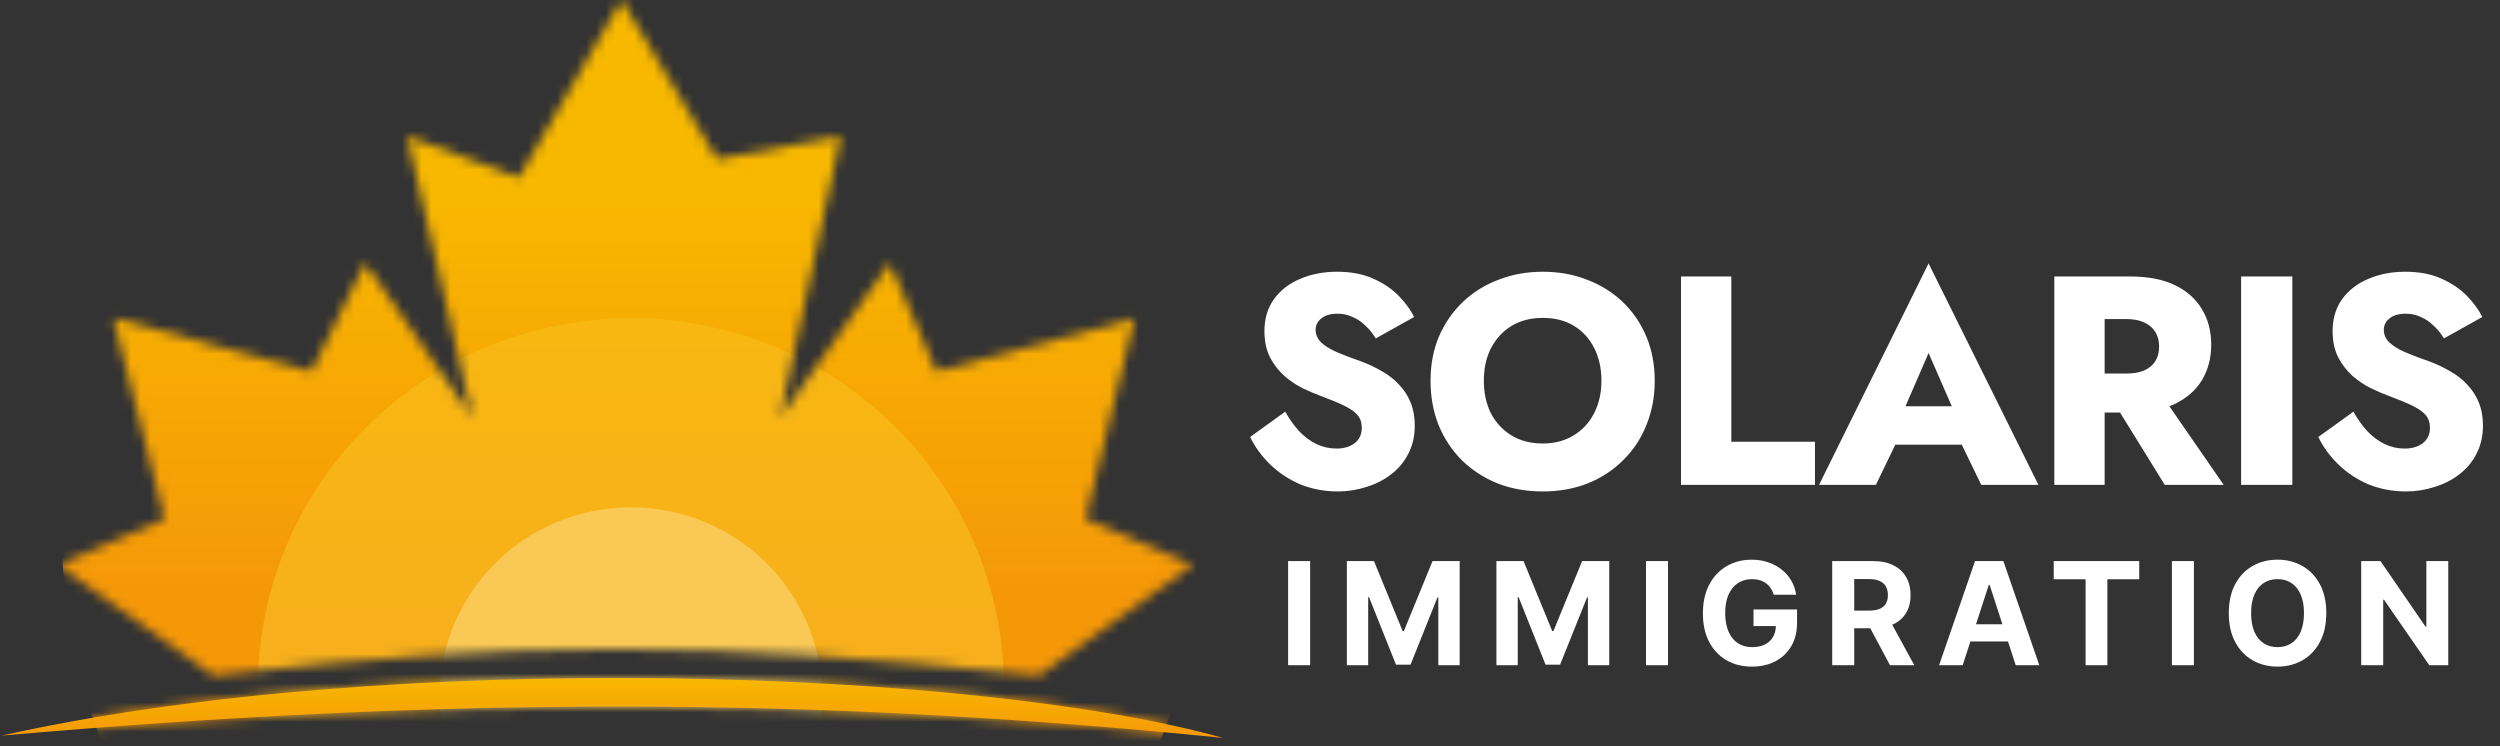
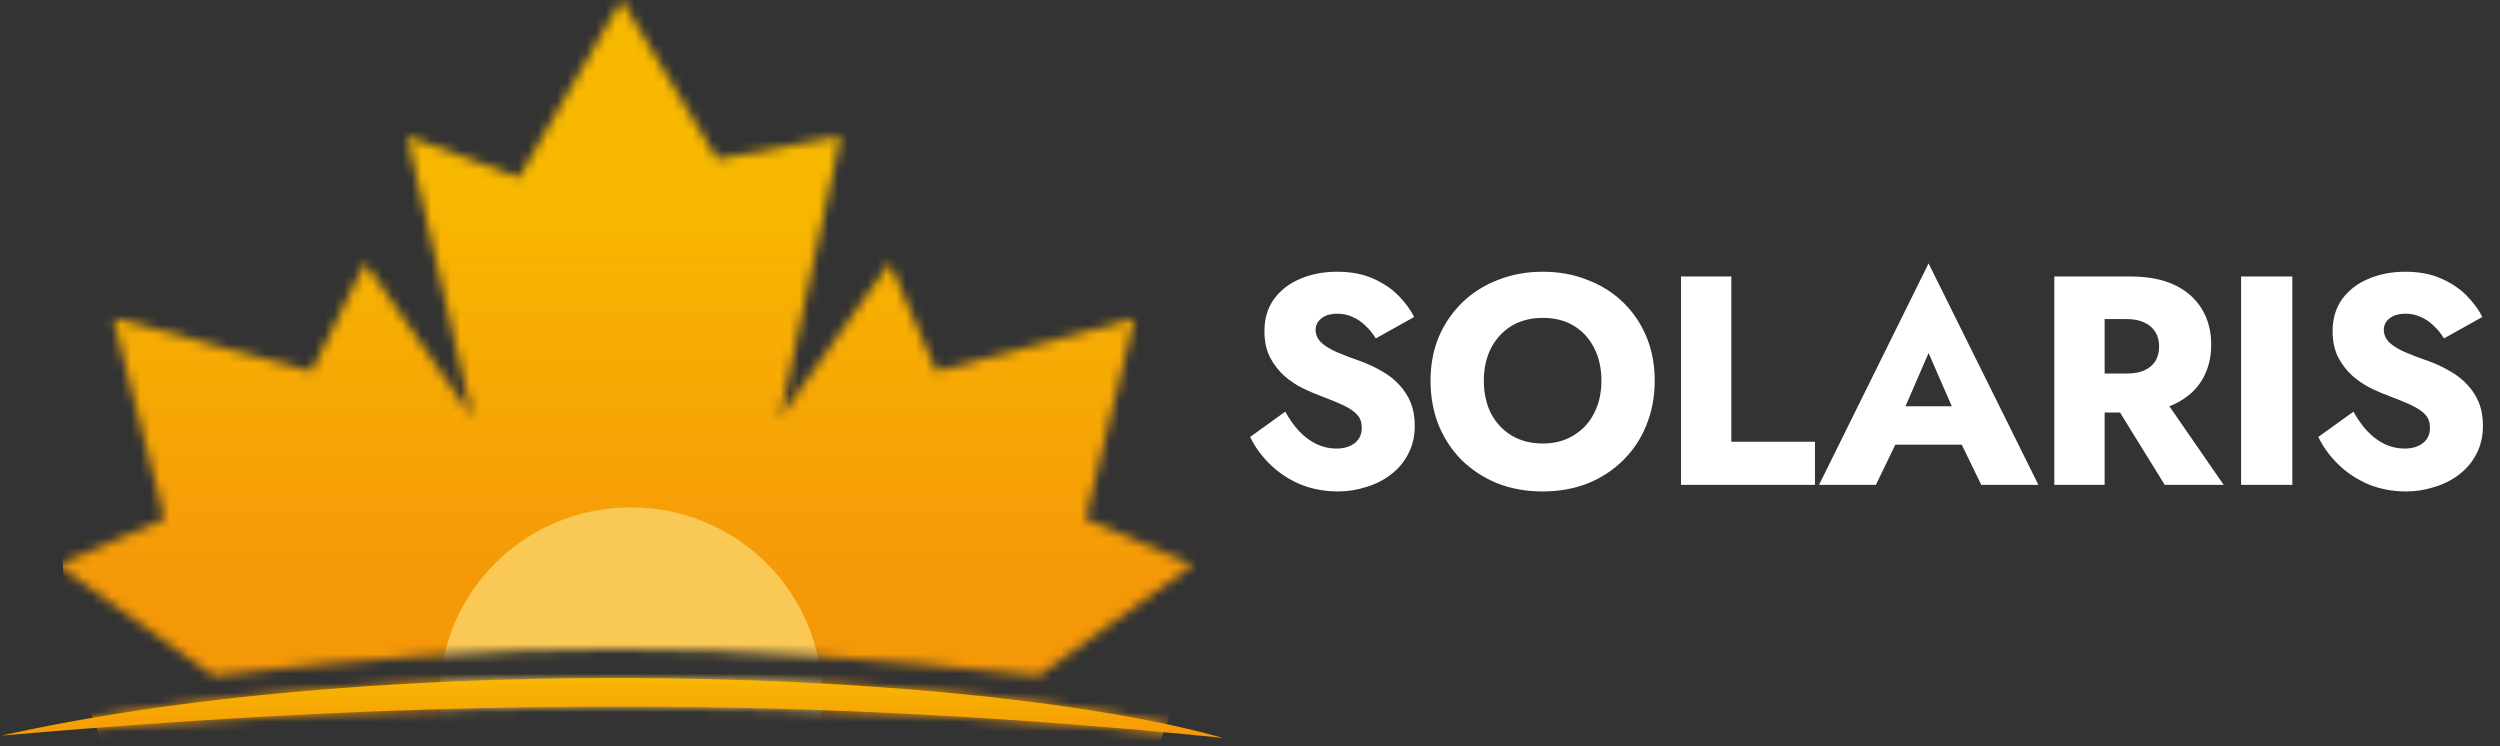
<svg xmlns="http://www.w3.org/2000/svg" width="258" height="77" viewBox="0 0 258 77" fill="none">
  <rect x="0" y="0" width="258" height="77" fill="#333333" stroke="none" />
  <mask id="mask0_229_337" style="mask-type:alpha" maskUnits="userSpaceOnUse" x="0" y="0" width="127" height="77">
    <path d="M42.01 14.041L48.747 43.075L37.679 27.13L32.145 38.316L11.693 32.842L16.987 53.547L5.919 58.307L22.04 69.73C53.945 66.063 72.63 66.091 107.216 69.73L123.096 58.307L112.028 53.547L117.081 32.842L96.629 38.316L91.817 27.13L80.508 43.075L86.764 14.041L74.012 16.421L64.147 5.72205e-06L53.56 18.325L42.01 14.041Z" fill="url(#paint0_linear_229_337)" />
    <path d="M0.144 75.918C40.567 66.874 101.201 69.118 126.224 76.156C83.877 71.872 46.341 71.872 0.144 75.918Z" fill="url(#paint1_linear_229_337)" />
  </mask>
  <g mask="url(#mask0_229_337)">
    <ellipse cx="65.109" cy="55.213" rx="58.709" ry="58.069" fill="url(#paint2_linear_229_337)" />
-     <ellipse cx="65.109" cy="70.92" rx="38.498" ry="38.078" fill="url(#paint3_linear_229_337)" />
    <ellipse cx="65.109" cy="71.872" rx="19.73" ry="19.515" fill="#F9C855" />
  </g>
  <path d="M0.144 75.918C40.567 66.874 101.201 69.118 126.224 76.156C83.877 71.872 46.341 71.872 0.144 75.918Z" fill="url(#paint4_linear_229_337)" />
  <path d="M132.639 42.483C133.069 43.261 133.551 43.937 134.083 44.51C134.636 45.084 135.23 45.524 135.865 45.831C136.521 46.139 137.207 46.292 137.924 46.292C138.682 46.292 139.306 46.108 139.798 45.739C140.289 45.35 140.535 44.828 140.535 44.172C140.535 43.619 140.392 43.179 140.105 42.851C139.818 42.503 139.357 42.175 138.723 41.868C138.088 41.561 137.248 41.213 136.203 40.824C135.691 40.639 135.097 40.383 134.421 40.055C133.766 39.728 133.141 39.308 132.547 38.796C131.953 38.263 131.462 37.628 131.072 36.891C130.683 36.133 130.489 35.222 130.489 34.157C130.489 32.887 130.816 31.791 131.472 30.869C132.148 29.947 133.049 29.251 134.175 28.78C135.322 28.288 136.592 28.043 137.985 28.043C139.419 28.043 140.658 28.278 141.703 28.749C142.768 29.22 143.649 29.814 144.345 30.531C145.041 31.248 145.574 31.975 145.943 32.712L141.979 34.925C141.672 34.413 141.314 33.972 140.904 33.603C140.515 33.214 140.074 32.917 139.583 32.712C139.112 32.487 138.6 32.374 138.047 32.374C137.309 32.374 136.746 32.538 136.357 32.866C135.968 33.173 135.773 33.562 135.773 34.034C135.773 34.525 135.957 34.955 136.326 35.324C136.715 35.693 137.258 36.031 137.954 36.338C138.671 36.645 139.532 36.973 140.535 37.321C141.293 37.608 142 37.946 142.655 38.335C143.311 38.704 143.884 39.154 144.376 39.687C144.888 40.219 145.287 40.834 145.574 41.53C145.861 42.227 146.004 43.025 146.004 43.927C146.004 45.012 145.779 45.985 145.328 46.845C144.898 47.685 144.304 48.392 143.546 48.965C142.809 49.539 141.959 49.969 140.996 50.256C140.054 50.563 139.081 50.717 138.077 50.717C136.685 50.717 135.384 50.471 134.175 49.979C132.987 49.467 131.953 48.781 131.072 47.921C130.192 47.06 129.505 46.118 129.014 45.094L132.639 42.483ZM153.132 39.287C153.132 40.557 153.378 41.684 153.869 42.667C154.381 43.63 155.088 44.387 155.989 44.941C156.911 45.493 157.986 45.77 159.215 45.77C160.424 45.77 161.478 45.493 162.38 44.941C163.301 44.387 164.008 43.63 164.5 42.667C165.012 41.684 165.268 40.557 165.268 39.287C165.268 38.017 165.022 36.901 164.53 35.938C164.039 34.955 163.342 34.187 162.441 33.634C161.54 33.081 160.465 32.805 159.215 32.805C157.986 32.805 156.911 33.081 155.989 33.634C155.088 34.187 154.381 34.955 153.869 35.938C153.378 36.901 153.132 38.017 153.132 39.287ZM147.632 39.287C147.632 37.628 147.919 36.112 148.493 34.74C149.087 33.368 149.906 32.18 150.951 31.176C151.995 30.173 153.224 29.405 154.637 28.872C156.051 28.319 157.577 28.043 159.215 28.043C160.874 28.043 162.4 28.319 163.793 28.872C165.206 29.405 166.435 30.173 167.48 31.176C168.524 32.18 169.333 33.368 169.907 34.74C170.48 36.112 170.767 37.628 170.767 39.287C170.767 40.946 170.48 42.472 169.907 43.865C169.354 45.258 168.555 46.466 167.511 47.49C166.486 48.515 165.268 49.313 163.854 49.887C162.441 50.44 160.895 50.717 159.215 50.717C157.515 50.717 155.958 50.44 154.545 49.887C153.132 49.313 151.903 48.515 150.858 47.49C149.834 46.466 149.035 45.258 148.462 43.865C147.909 42.472 147.632 40.946 147.632 39.287ZM173.48 28.534H178.672V45.586H187.305V50.041H173.48V28.534ZM193.407 45.893L193.776 41.929H204.437L204.775 45.893H193.407ZM199.029 36.43L196.018 43.374L196.264 44.51L193.591 50.041H187.723L199.029 27.182L210.366 50.041H204.467L201.887 44.725L202.071 43.404L199.029 36.43ZM217.382 40.301H222.759L229.487 50.041H223.404L217.382 40.301ZM212.006 28.534H217.198V50.041H212.006V28.534ZM215.262 32.928V28.534H219.84C221.683 28.534 223.22 28.831 224.449 29.425C225.678 30.019 226.609 30.849 227.244 31.914C227.879 32.958 228.197 34.177 228.197 35.57C228.197 36.942 227.879 38.161 227.244 39.226C226.609 40.27 225.678 41.09 224.449 41.684C223.22 42.278 221.683 42.575 219.84 42.575H215.262V38.55H219.471C220.168 38.55 220.762 38.447 221.253 38.243C221.765 38.017 222.155 37.7 222.421 37.29C222.687 36.86 222.82 36.348 222.82 35.754C222.82 35.16 222.687 34.658 222.421 34.249C222.155 33.819 221.765 33.491 221.253 33.266C220.762 33.04 220.168 32.928 219.471 32.928H215.262ZM231.283 28.534H236.568V50.041H231.283V28.534ZM242.876 42.483C243.306 43.261 243.787 43.937 244.32 44.51C244.873 45.084 245.467 45.524 246.102 45.831C246.757 46.139 247.443 46.292 248.16 46.292C248.918 46.292 249.543 46.108 250.034 45.739C250.526 45.35 250.772 44.828 250.772 44.172C250.772 43.619 250.628 43.179 250.342 42.851C250.055 42.503 249.594 42.175 248.959 41.868C248.324 41.561 247.484 41.213 246.44 40.824C245.928 40.639 245.334 40.383 244.658 40.055C244.002 39.728 243.378 39.308 242.784 38.796C242.19 38.263 241.698 37.628 241.309 36.891C240.92 36.133 240.725 35.222 240.725 34.157C240.725 32.887 241.053 31.791 241.708 30.869C242.384 29.947 243.285 29.251 244.412 28.78C245.559 28.288 246.829 28.043 248.222 28.043C249.655 28.043 250.895 28.278 251.939 28.749C253.004 29.22 253.885 29.814 254.581 30.531C255.278 31.248 255.81 31.975 256.179 32.712L252.216 34.925C251.909 34.413 251.55 33.972 251.14 33.603C250.751 33.214 250.311 32.917 249.819 32.712C249.348 32.487 248.836 32.374 248.283 32.374C247.546 32.374 246.983 32.538 246.593 32.866C246.204 33.173 246.01 33.562 246.01 34.034C246.01 34.525 246.194 34.955 246.563 35.324C246.952 35.693 247.495 36.031 248.191 36.338C248.908 36.645 249.768 36.973 250.772 37.321C251.53 37.608 252.236 37.946 252.892 38.335C253.547 38.704 254.121 39.154 254.612 39.687C255.124 40.219 255.524 40.834 255.81 41.53C256.097 42.227 256.241 43.025 256.241 43.927C256.241 45.012 256.015 45.985 255.565 46.845C255.135 47.685 254.541 48.392 253.783 48.965C253.045 49.539 252.195 49.969 251.233 50.256C250.29 50.563 249.317 50.717 248.314 50.717C246.921 50.717 245.62 50.471 244.412 49.979C243.224 49.467 242.19 48.781 241.309 47.921C240.428 47.06 239.742 46.118 239.25 45.094L242.876 42.483Z" fill="white" />
-   <path d="M135.205 57.905V68.647H132.934V57.905H135.205ZM138.994 57.905H141.795L144.753 65.123H144.879L147.838 57.905H150.639V68.647H148.435V61.655H148.346L145.566 68.595H144.066L141.286 61.629H141.197V68.647H138.994V57.905ZM154.43 57.905H157.231L160.189 65.123H160.315L163.274 57.905H166.075V68.647H163.872V61.655H163.783L161.002 68.595H159.502L156.722 61.629H156.633V68.647H154.43V57.905ZM172.138 57.905V68.647H169.866V57.905H172.138ZM183.05 61.377C182.976 61.122 182.873 60.896 182.74 60.701C182.607 60.501 182.445 60.333 182.252 60.197C182.063 60.057 181.847 59.95 181.602 59.877C181.361 59.804 181.093 59.767 180.799 59.767C180.25 59.767 179.768 59.903 179.352 60.176C178.939 60.449 178.617 60.846 178.386 61.367C178.156 61.884 178.04 62.517 178.04 63.266C178.04 64.014 178.154 64.65 178.381 65.175C178.609 65.699 178.93 66.1 179.346 66.376C179.763 66.649 180.254 66.785 180.82 66.785C181.334 66.785 181.773 66.694 182.137 66.513C182.504 66.327 182.784 66.067 182.976 65.731C183.172 65.395 183.27 64.998 183.27 64.54L183.732 64.608H180.962V62.898H185.457V64.252C185.457 65.196 185.258 66.007 184.859 66.686C184.461 67.361 183.912 67.882 183.212 68.249C182.513 68.612 181.712 68.794 180.81 68.794C179.803 68.794 178.918 68.572 178.156 68.128C177.393 67.68 176.799 67.046 176.372 66.224C175.949 65.399 175.738 64.42 175.738 63.287C175.738 62.416 175.863 61.639 176.115 60.958C176.371 60.272 176.727 59.692 177.185 59.216C177.643 58.741 178.177 58.379 178.785 58.13C179.394 57.882 180.053 57.758 180.763 57.758C181.371 57.758 181.938 57.847 182.462 58.026C182.987 58.2 183.452 58.449 183.857 58.77C184.267 59.092 184.6 59.475 184.859 59.919C185.118 60.36 185.284 60.846 185.358 61.377H183.05ZM189.084 68.647V57.905H193.322C194.133 57.905 194.825 58.05 195.399 58.34C195.976 58.627 196.415 59.034 196.716 59.562C197.02 60.087 197.172 60.704 197.172 61.414C197.172 62.127 197.018 62.741 196.71 63.255C196.403 63.766 195.957 64.157 195.373 64.43C194.792 64.703 194.089 64.839 193.264 64.839H190.426V63.014H192.897C193.331 63.014 193.691 62.954 193.977 62.836C194.264 62.717 194.478 62.538 194.617 62.3C194.761 62.063 194.832 61.767 194.832 61.414C194.832 61.057 194.761 60.757 194.617 60.512C194.478 60.267 194.262 60.082 193.972 59.956C193.685 59.826 193.324 59.762 192.886 59.762H191.355V68.647H189.084ZM194.885 63.759L197.555 68.647H195.048L192.435 63.759H194.885ZM202.549 68.647H200.115L203.823 57.905H206.75L210.454 68.647H208.02L205.329 60.36H205.245L202.549 68.647ZM202.397 64.425H208.146V66.198H202.397V64.425ZM211.945 59.777V57.905H220.768V59.777H217.479V68.647H215.234V59.777H211.945ZM226.412 57.905V68.647H224.141V57.905H226.412ZM240.073 63.276C240.073 64.448 239.851 65.444 239.407 66.266C238.966 67.088 238.365 67.715 237.602 68.149C236.843 68.579 235.99 68.794 235.043 68.794C234.088 68.794 233.231 68.577 232.472 68.144C231.713 67.71 231.114 67.082 230.673 66.261C230.233 65.439 230.012 64.444 230.012 63.276C230.012 62.105 230.233 61.108 230.673 60.286C231.114 59.465 231.713 58.839 232.472 58.408C233.231 57.975 234.088 57.758 235.043 57.758C235.99 57.758 236.843 57.975 237.602 58.408C238.365 58.839 238.966 59.465 239.407 60.286C239.851 61.108 240.073 62.105 240.073 63.276ZM237.77 63.276C237.77 62.517 237.656 61.877 237.429 61.356C237.205 60.835 236.889 60.44 236.48 60.171C236.071 59.902 235.592 59.767 235.043 59.767C234.493 59.767 234.014 59.902 233.605 60.171C233.196 60.44 232.878 60.835 232.651 61.356C232.427 61.877 232.315 62.517 232.315 63.276C232.315 64.035 232.427 64.675 232.651 65.196C232.878 65.717 233.196 66.112 233.605 66.381C234.014 66.651 234.493 66.785 235.043 66.785C235.592 66.785 236.071 66.651 236.48 66.381C236.889 66.112 237.205 65.717 237.429 65.196C237.656 64.675 237.77 64.035 237.77 63.276ZM252.661 57.905V68.647H250.699L246.025 61.886H245.947V68.647H243.675V57.905H245.669L250.306 64.661H250.4V57.905H252.661Z" fill="white" />
  <defs>
    <linearGradient id="paint0_linear_229_337" x1="63.184" y1="5.72205e-06" x2="63.184" y2="76.156" gradientUnits="userSpaceOnUse">
      <stop stop-color="#F8B800" />
      <stop offset="1" stop-color="#F59808" />
    </linearGradient>
    <linearGradient id="paint1_linear_229_337" x1="63.184" y1="5.72205e-06" x2="63.184" y2="76.156" gradientUnits="userSpaceOnUse">
      <stop stop-color="#F8B800" />
      <stop offset="1" stop-color="#F59808" />
    </linearGradient>
    <linearGradient id="paint2_linear_229_337" x1="65.109" y1="4.522" x2="65.109" y2="70.444" gradientUnits="userSpaceOnUse">
      <stop offset="0.226" stop-color="#F8B800" />
      <stop offset="0.856" stop-color="#F59808" />
    </linearGradient>
    <linearGradient id="paint3_linear_229_337" x1="65.109" y1="32.842" x2="65.109" y2="73.3" gradientUnits="userSpaceOnUse">
      <stop offset="0.019" stop-color="#F8B711" />
      <stop offset="1" stop-color="#F7AE1E" />
    </linearGradient>
    <linearGradient id="paint4_linear_229_337" x1="63.184" y1="69.971" x2="63.184" y2="76.156" gradientUnits="userSpaceOnUse">
      <stop stop-color="#F8B800" />
      <stop offset="1" stop-color="#F59808" />
    </linearGradient>
  </defs>
</svg>